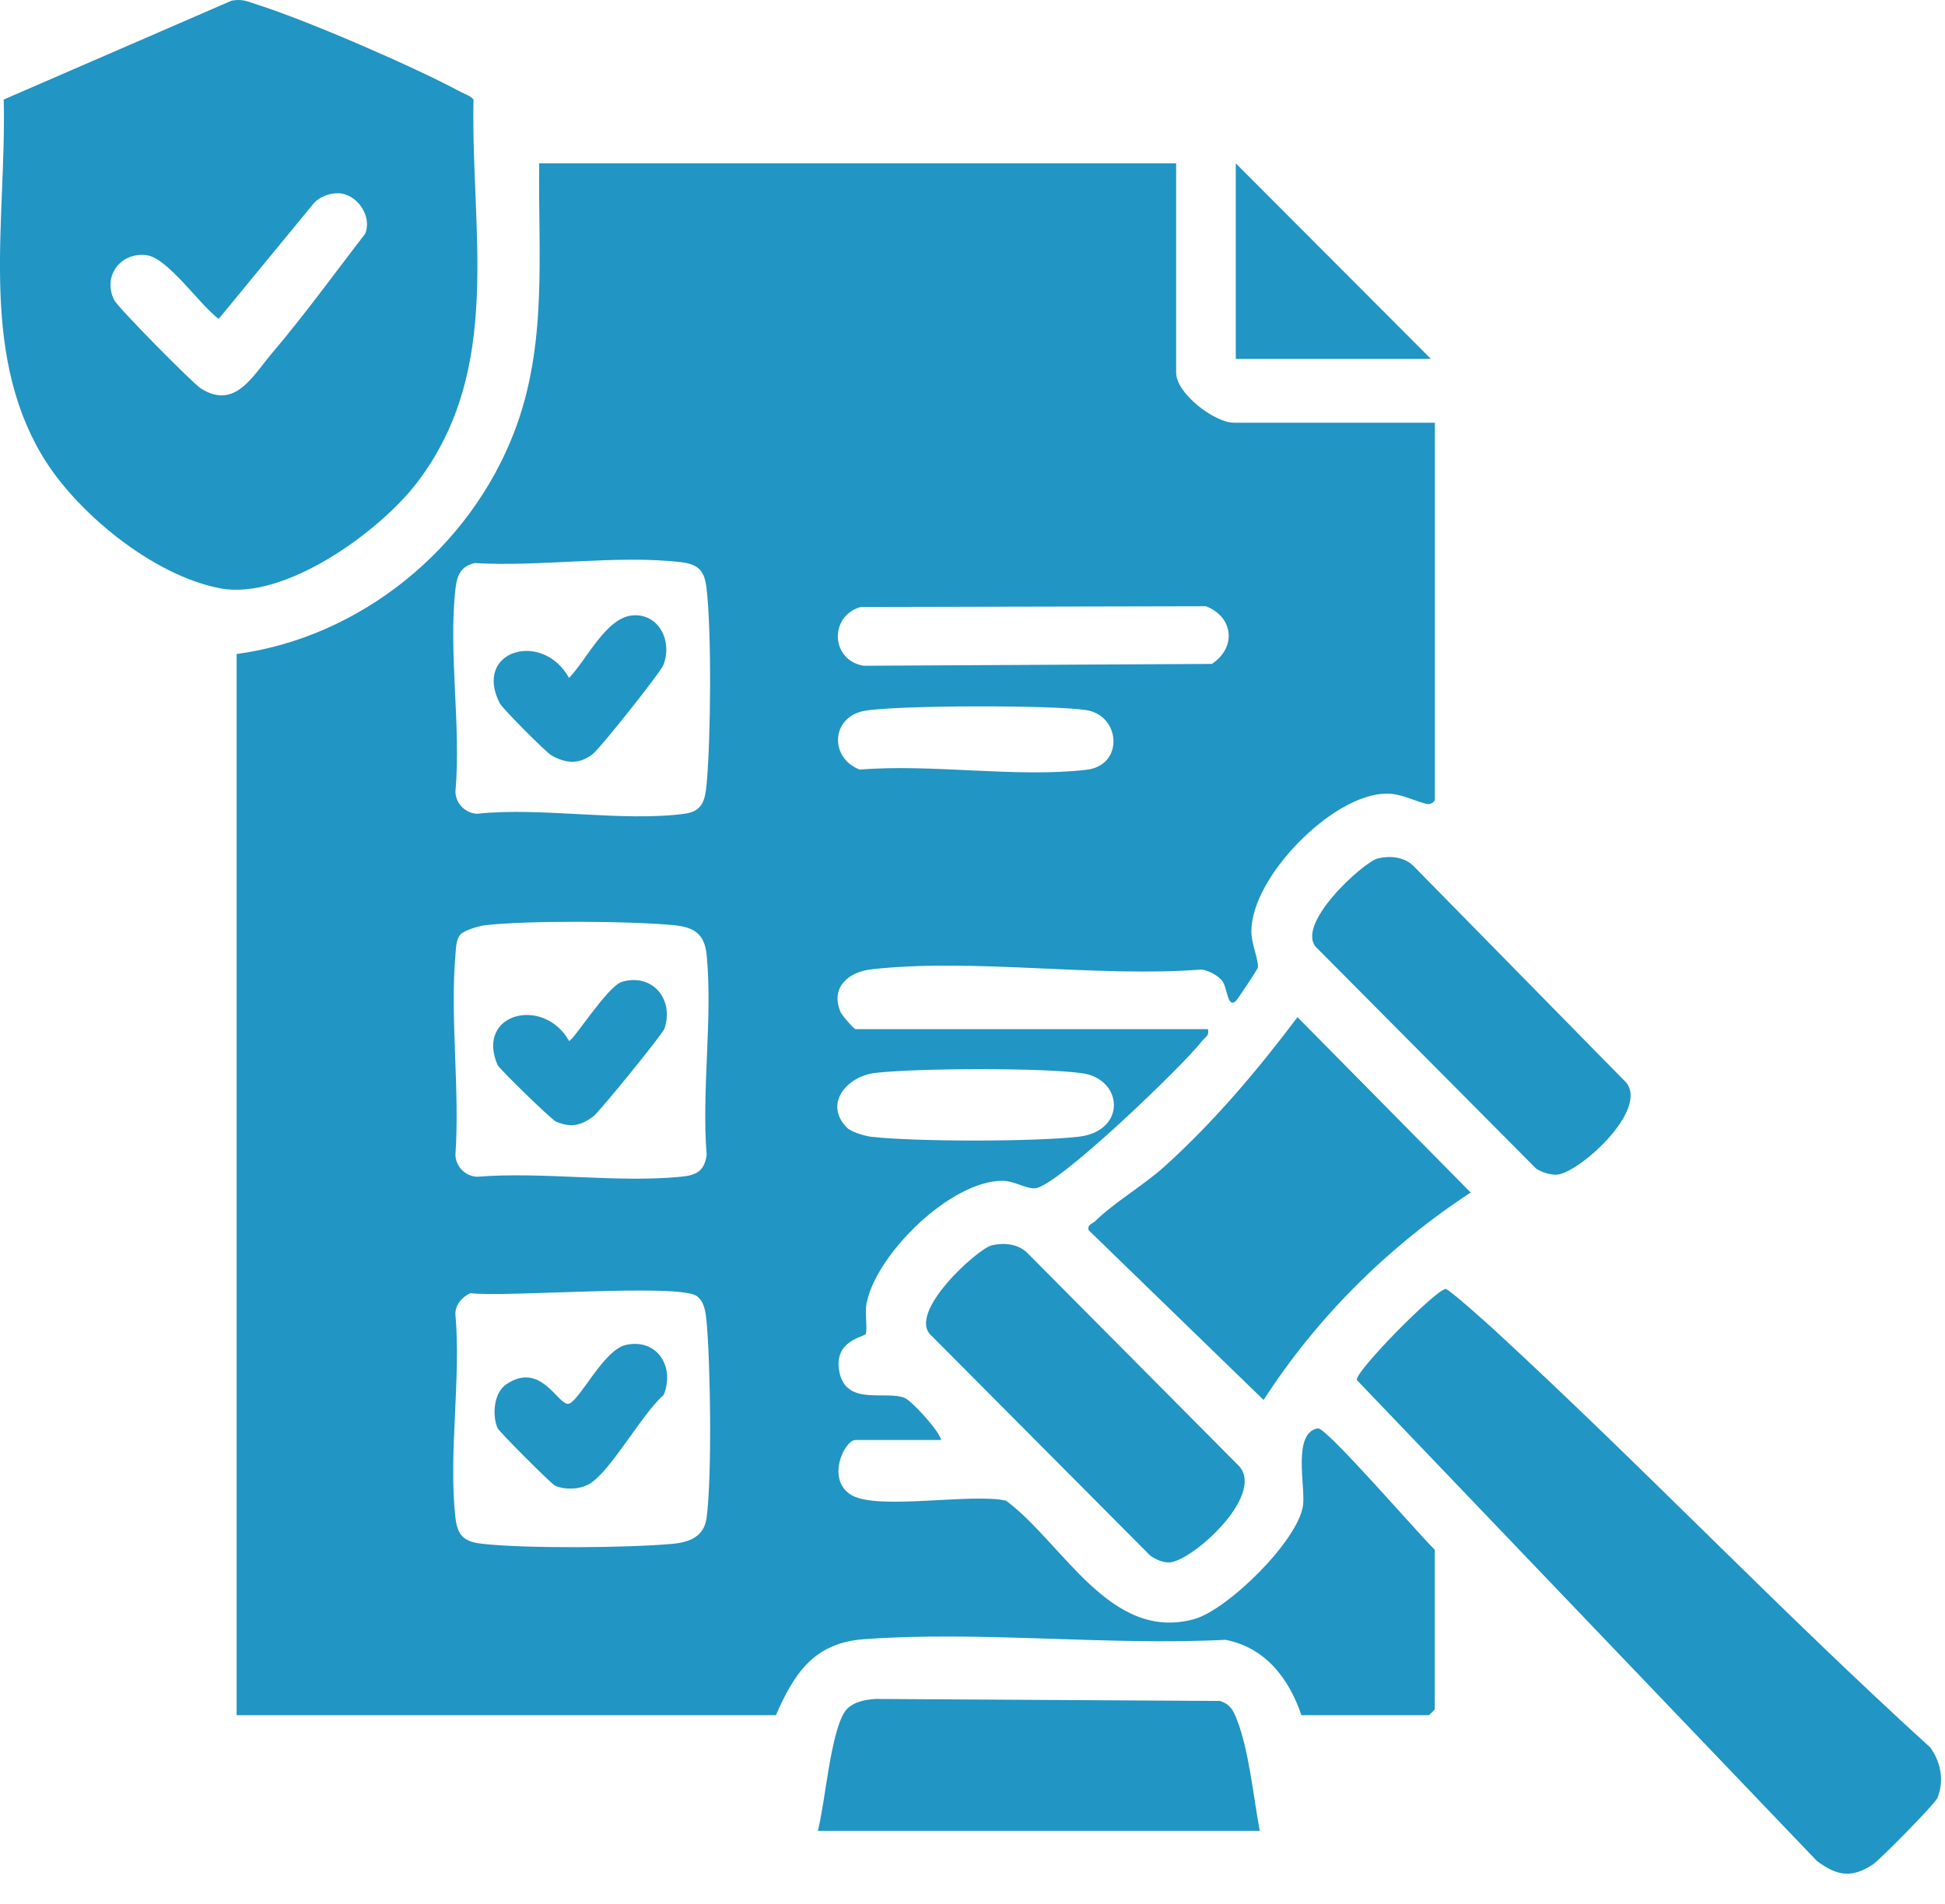
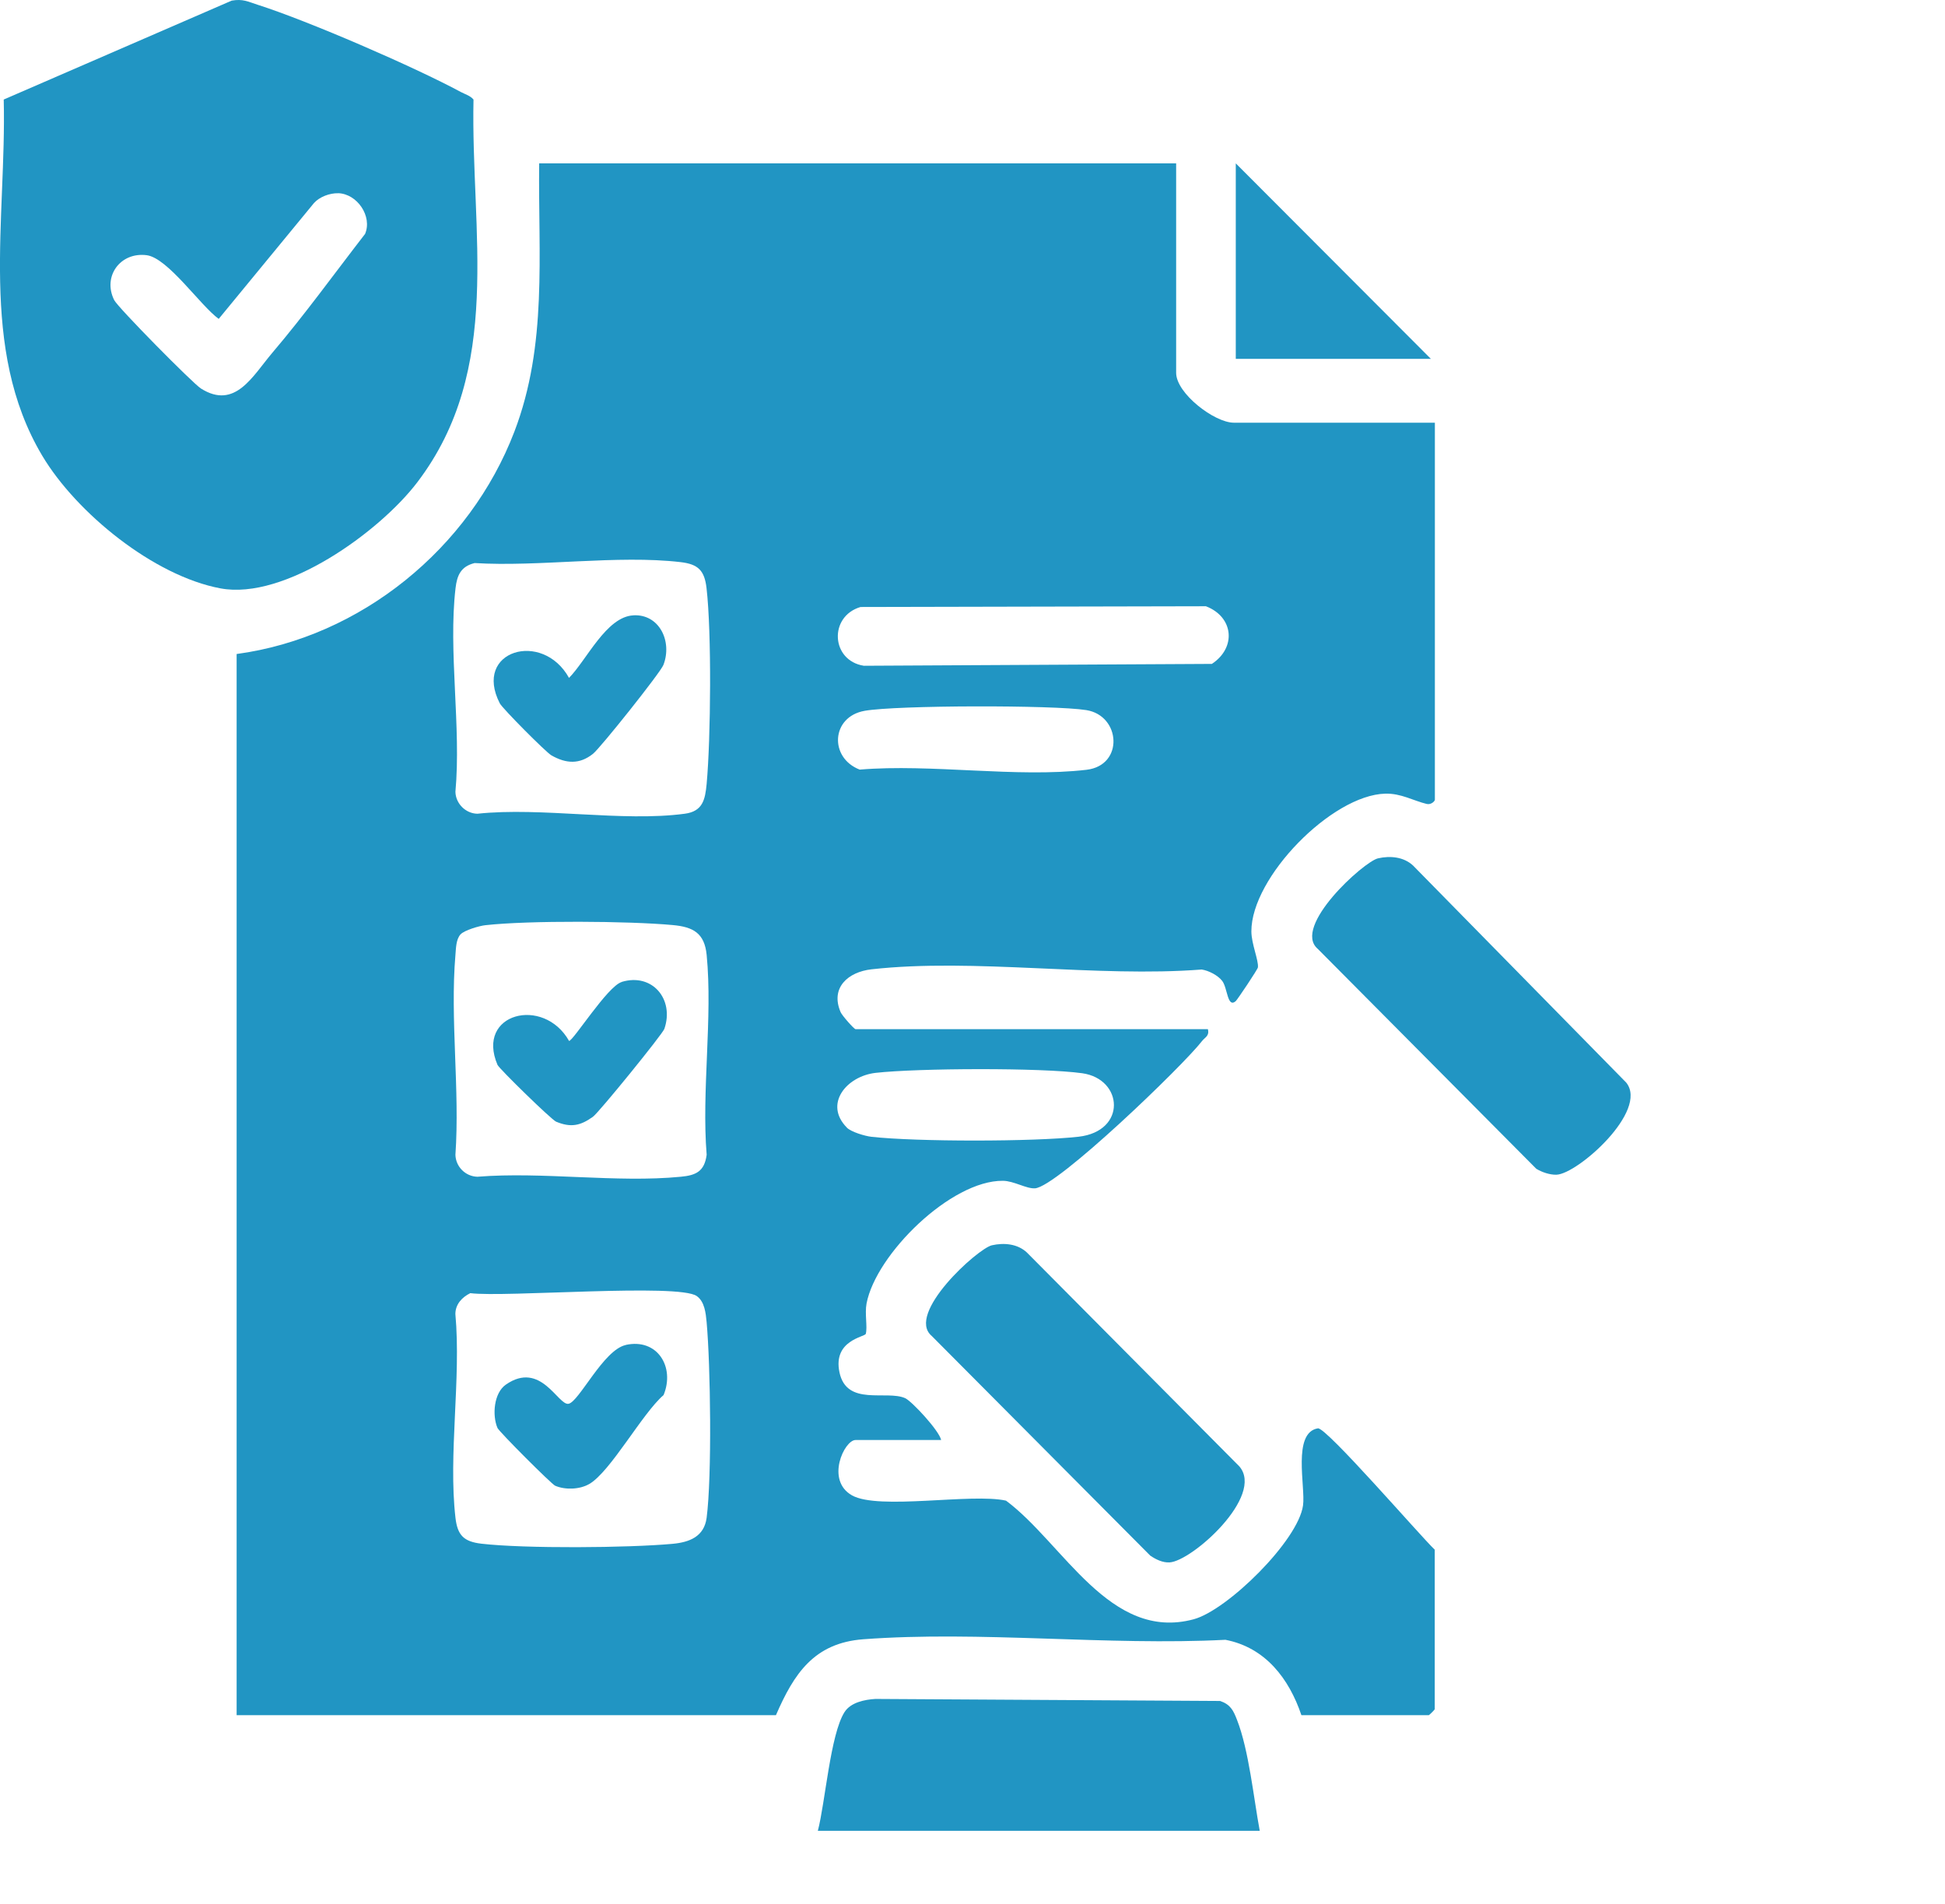
<svg xmlns="http://www.w3.org/2000/svg" width="47" height="46" viewBox="0 0 47 46" fill="none">
  <g clip-path="url(#clip0_435_4398)">
    <path d="M28.421 3.947V9.008C28.421 9.504 29.347 10.213 29.815 10.213H34.673V19.322C34.673 19.357 34.583 19.449 34.477 19.425C34.156 19.348 33.854 19.165 33.474 19.176C32.186 19.209 30.235 21.196 30.239 22.504C30.239 22.802 30.416 23.202 30.397 23.373C30.392 23.422 29.897 24.159 29.86 24.19C29.657 24.363 29.665 23.871 29.534 23.7C29.43 23.566 29.211 23.452 29.039 23.425C26.51 23.622 23.535 23.143 21.06 23.42C20.494 23.483 20.059 23.864 20.313 24.455C20.348 24.537 20.638 24.866 20.674 24.866H29.188C29.229 25.034 29.119 25.059 29.044 25.156C28.594 25.742 25.54 28.684 25.008 28.712C24.798 28.724 24.5 28.532 24.234 28.53C22.981 28.518 21.168 30.302 20.94 31.493C20.893 31.741 20.966 32.065 20.921 32.228C20.9 32.304 20.123 32.38 20.285 33.156C20.458 33.989 21.426 33.579 21.875 33.783C22.036 33.858 22.696 34.566 22.742 34.793H20.674C20.401 34.793 19.944 35.769 20.589 36.131C21.235 36.493 23.481 36.072 24.31 36.258C25.695 37.289 26.818 39.669 28.845 39.124C29.657 38.906 31.369 37.227 31.487 36.374C31.55 35.924 31.222 34.615 31.846 34.511C32.046 34.477 34.322 37.113 34.67 37.443V41.298C34.67 41.309 34.536 41.442 34.526 41.442H31.448C31.149 40.556 30.576 39.806 29.612 39.62C26.765 39.767 23.68 39.397 20.863 39.607C19.674 39.696 19.187 40.434 18.75 41.442H5.718V15.802C8.722 15.396 11.351 13.246 12.429 10.431C13.235 8.328 13.002 6.155 13.029 3.947H28.421ZM11.463 13.606C11.139 13.687 11.044 13.898 11.008 14.21C10.829 15.73 11.148 17.574 11.005 19.132C11.012 19.417 11.253 19.656 11.535 19.661C13.091 19.496 15.04 19.864 16.547 19.661C16.978 19.604 17.04 19.327 17.076 18.938C17.176 17.835 17.198 15.287 17.073 14.209C17.024 13.786 16.874 13.632 16.448 13.582C14.918 13.403 13.032 13.701 11.464 13.604L11.463 13.606ZM20.794 14.666C20.023 14.894 20.079 15.962 20.875 16.086L29.284 16.041C29.882 15.647 29.811 14.905 29.14 14.648L20.794 14.666ZM20.891 17.175C20.084 17.319 20.032 18.308 20.774 18.595C22.505 18.45 24.567 18.797 26.257 18.599C27.164 18.492 27.084 17.289 26.249 17.157C25.466 17.032 21.66 17.037 20.89 17.175H20.891ZM11.131 22.573C11.018 22.694 11.019 22.915 11.005 23.075C10.874 24.617 11.114 26.339 11.005 27.903C11.014 28.192 11.249 28.424 11.535 28.432C13.113 28.305 14.902 28.584 16.451 28.432C16.815 28.398 17.023 28.306 17.076 27.901C16.951 26.352 17.224 24.594 17.076 23.072C17.024 22.544 16.75 22.396 16.257 22.351C15.191 22.252 12.78 22.237 11.73 22.354C11.581 22.37 11.224 22.476 11.132 22.573H11.131ZM20.463 27.245C20.57 27.351 20.9 27.449 21.06 27.467C22.146 27.588 24.979 27.588 26.064 27.465C27.231 27.331 27.143 26.07 26.151 25.931C25.166 25.794 22.169 25.808 21.159 25.922C20.452 26.003 19.902 26.678 20.465 27.245H20.463ZM11.366 31.244C11.165 31.342 11.004 31.514 11.004 31.749C11.146 33.308 10.83 35.149 11.006 36.671C11.055 37.094 11.206 37.248 11.632 37.298C12.682 37.42 15.184 37.4 16.256 37.301C16.66 37.263 17.014 37.128 17.075 36.675C17.206 35.674 17.17 32.988 17.075 31.943C17.055 31.73 17.028 31.45 16.837 31.315C16.399 31.002 12.198 31.351 11.367 31.245L11.366 31.244Z" fill="#2195C3" />
    <path d="M5.599 0.015C5.87 -0.032 5.989 0.039 6.226 0.115C7.439 0.501 10.012 1.616 11.14 2.225C11.243 2.28 11.362 2.31 11.442 2.405C11.374 5.61 12.169 8.909 10.086 11.65C9.174 12.85 6.881 14.507 5.328 14.216C3.72 13.916 1.85 12.398 1.022 11.013C-0.522 8.423 0.161 5.287 0.09 2.405L5.599 0.015ZM8.173 4.669C7.971 4.663 7.723 4.754 7.587 4.906L5.285 7.705C4.839 7.381 4.057 6.233 3.545 6.166C2.904 6.084 2.475 6.681 2.759 7.25C2.847 7.428 4.657 9.262 4.857 9.388C5.682 9.907 6.104 9.085 6.582 8.522C7.364 7.603 8.082 6.607 8.822 5.652C9.002 5.226 8.632 4.683 8.173 4.668V4.669Z" fill="#2195C3" />
-     <path d="M34.93 31.143C35.007 31.136 35.967 32.002 36.117 32.14C39.687 35.426 43.049 38.955 46.642 42.22C46.9 42.572 46.986 43.026 46.817 43.442C46.759 43.582 45.424 44.941 45.25 45.053C44.731 45.389 44.387 45.321 43.905 44.964L32.79 33.346C32.71 33.168 34.688 31.165 34.93 31.144V31.143Z" fill="#2195C3" />
-     <path d="M35.539 28.813C33.559 30.108 31.82 31.828 30.535 33.826L26.307 29.724C26.268 29.585 26.398 29.57 26.464 29.506C26.902 29.07 27.641 28.633 28.133 28.19C29.332 27.109 30.384 25.864 31.353 24.576L35.538 28.813H35.539Z" fill="#2195C3" />
    <path d="M30.441 44.235H19.763C19.941 43.556 20.064 41.91 20.406 41.369C20.556 41.131 20.898 41.064 21.154 41.049L29.484 41.098C29.735 41.184 29.804 41.328 29.892 41.555C30.179 42.289 30.293 43.44 30.441 44.235Z" fill="#2195C3" />
    <path d="M23.968 30.088C24.261 30.022 24.587 30.051 24.813 30.261L29.947 35.429C30.567 36.143 28.803 37.722 28.261 37.75C28.094 37.759 27.93 37.678 27.795 37.586L22.513 32.277C21.882 31.742 23.625 30.167 23.968 30.088Z" fill="#2195C3" />
    <path d="M33.299 20.739C33.592 20.672 33.918 20.702 34.144 20.911L39.297 26.157C39.845 26.839 38.12 28.369 37.609 28.383C37.451 28.387 37.259 28.323 37.123 28.239L31.844 22.927C31.213 22.393 32.956 20.817 33.299 20.739Z" fill="#2195C3" />
    <path d="M34.576 8.67H29.862V3.947L34.576 8.67Z" fill="#2195C3" />
    <path d="M15.119 32.496C15.882 32.327 16.316 33.026 16.035 33.707C15.52 34.149 14.751 35.563 14.237 35.857C14.007 35.989 13.661 36.002 13.416 35.898C13.325 35.859 12.06 34.592 12.021 34.501C11.89 34.193 11.934 33.656 12.223 33.455C13.068 32.867 13.484 33.96 13.737 33.918C13.99 33.875 14.58 32.617 15.119 32.498V32.496Z" fill="#2195C3" />
    <path d="M15.021 23.725C15.761 23.5 16.3 24.144 16.054 24.859C16.009 24.988 14.472 26.88 14.328 26.983C14.026 27.199 13.796 27.25 13.439 27.102C13.326 27.056 12.06 25.82 12.022 25.729C11.488 24.478 13.136 24.062 13.751 25.15C13.852 25.15 14.678 23.831 15.022 23.727L15.021 23.725Z" fill="#2195C3" />
    <path d="M15.305 14.867C15.931 14.833 16.25 15.494 16.032 16.064C15.962 16.249 14.509 18.07 14.33 18.213C14.002 18.474 13.678 18.452 13.325 18.251C13.192 18.176 12.144 17.12 12.078 16.995C11.421 15.716 13.111 15.222 13.75 16.379C14.178 15.946 14.651 14.901 15.304 14.868L15.305 14.867Z" fill="#2195C3" />
  </g>
  <defs>
    <clipPath id="clip0_435_4398">
      <rect width="46.905" height="45.27" fill="white" transform="translate(-0)" />
    </clipPath>
  </defs>
</svg>